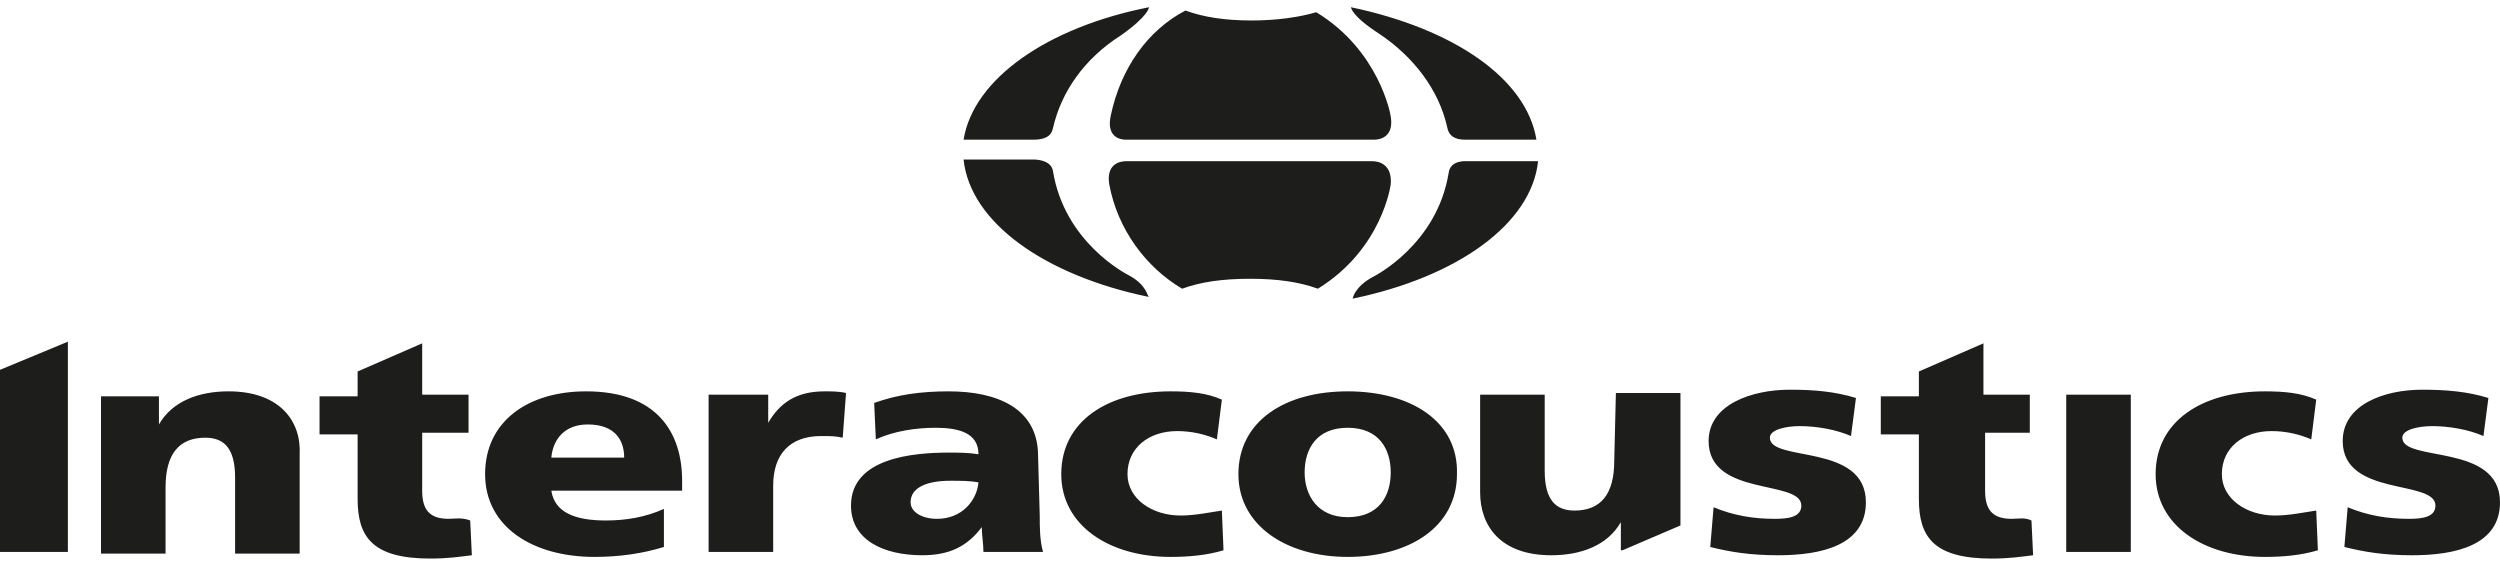
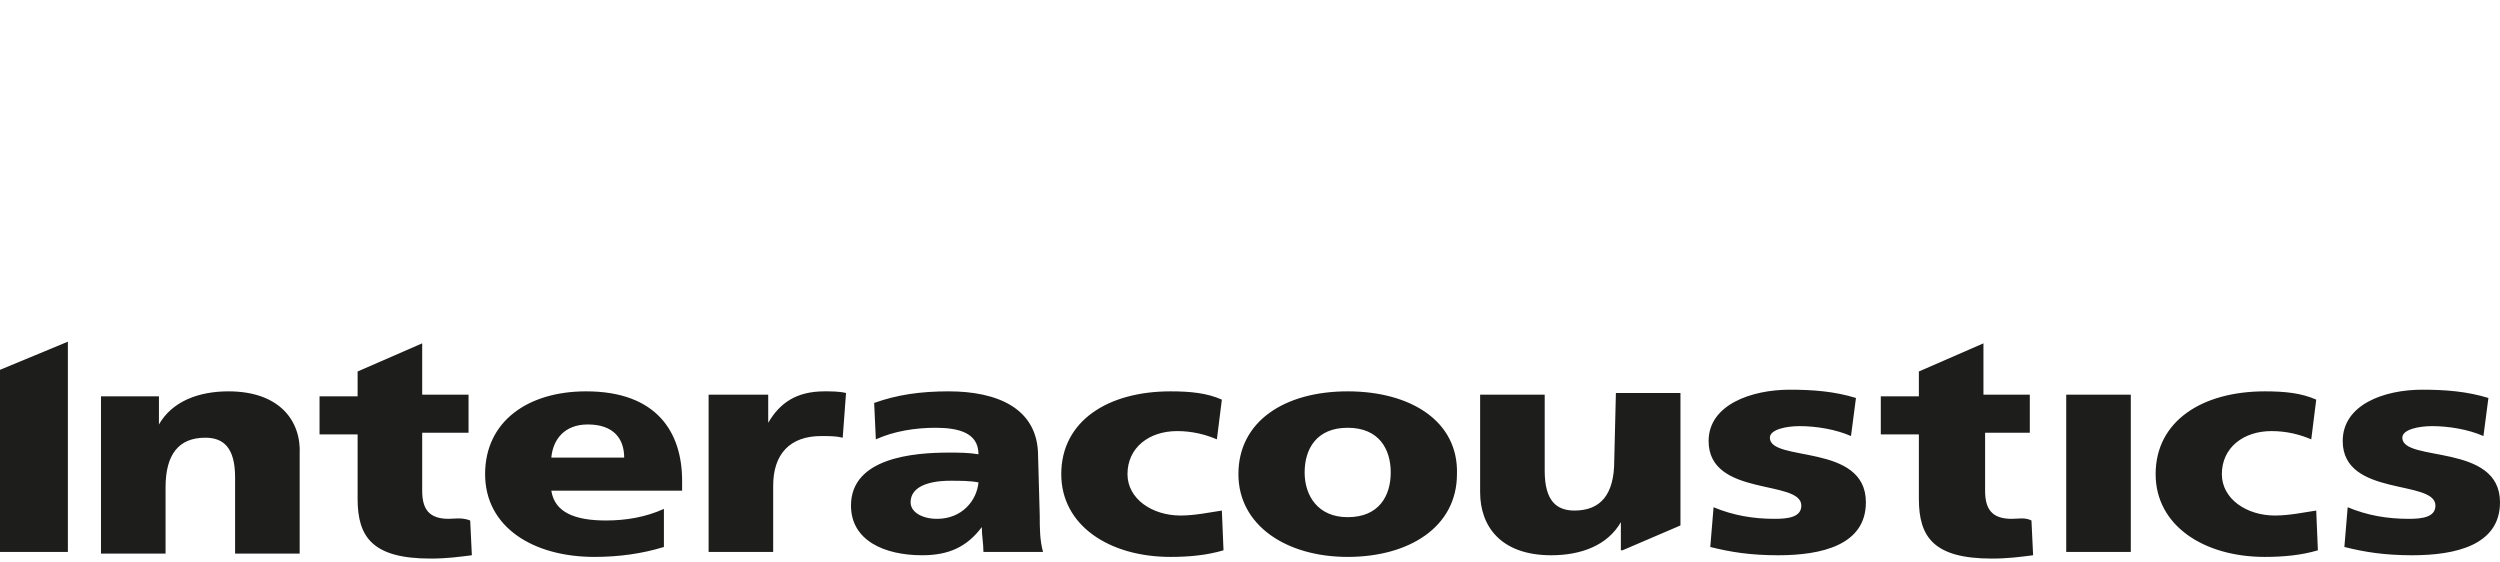
<svg xmlns="http://www.w3.org/2000/svg" version="1.1" id="Layer_1" x="0px" y="0px" width="160" height="36" viewBox="0 0 151 33.1" style="enable-background:new 0 0 151 33.1;" xml:space="preserve">
  <style type="text/css">
	.st0{fill:#1D1D1B;}
</style>
  <title>Interacoustics_black_CMYK</title>
  <path class="st0" d="M13.8,23.2c-1.8,0-3.4,0.6-4.2,2l0,0v-1.7H6.1V33H10v-4c0-2,0.8-3,2.4-3c1.1,0,1.8,0.6,1.8,2.4V33h3.9v-6  C18.2,25,16.9,23.2,13.8,23.2z M27.1,30.9c-1.2,0-1.6-0.6-1.6-1.7v-3.5h2.8v-2.3h-2.8v-3.1L21.6,22v1.5h-2.3v2.3h2.3v3.9  c0,2.3,0.9,3.6,4.4,3.6c1,0,1.7-0.1,2.5-0.2L28.4,31C27.9,30.8,27.4,30.9,27.1,30.9z M35.4,23.2c-3.5,0-6.1,1.8-6.1,5s2.9,5,6.6,5  c1.5,0,2.9-0.2,4.2-0.6v-2.3C39,30.8,37.8,31,36.6,31c-1.9,0-3.1-0.5-3.3-1.8h7.9v-0.6C41.2,25.7,39.7,23.2,35.4,23.2L35.4,23.2z   M33.3,27.2c0.1-1.1,0.8-2,2.2-2c1.6,0,2.2,0.9,2.2,2H33.3z M46.4,25.1L46.4,25.1v-1.7h-3.6v9.5h3.9v-4c0-1.9,1-3,2.9-3  c0.5,0,0.9,0,1.3,0.1l0.2-2.7c-0.4-0.1-0.9-0.1-1.3-0.1C48.1,23.2,47.1,23.9,46.4,25.1L46.4,25.1z M62.7,27.1c0-2.9-2.5-3.9-5.4-3.9  c-1.7,0-3.1,0.2-4.5,0.7l0.1,2.2c1.1-0.5,2.4-0.7,3.6-0.7c1.4,0,2.6,0.3,2.6,1.6c-0.6-0.1-1.2-0.1-1.8-0.1c-2.1,0-5.9,0.3-5.9,3.2  c0,2.1,2,3,4.3,3c1.6,0,2.7-0.5,3.6-1.7l0,0c0,0.5,0.1,1,0.1,1.5H63c-0.2-0.7-0.2-1.5-0.2-2.2L62.7,27.1z M56.6,30.9  c-0.9,0-1.6-0.4-1.6-1c0-0.9,1-1.3,2.4-1.3c0.6,0,1.2,0,1.7,0.1C59,29.8,58.1,30.9,56.6,30.9z M71.3,30.7c-1.7,0-3.2-1-3.2-2.5  c0-1.6,1.3-2.6,3-2.6c0.9,0,1.7,0.2,2.4,0.5l0.3-2.4c-0.9-0.4-1.9-0.5-3.1-0.5c-3.8,0-6.6,1.8-6.6,5c0,3.1,2.9,5,6.6,5  c1.1,0,2.2-0.1,3.2-0.4l-0.1-2.4C73.1,30.5,72.2,30.7,71.3,30.7z M81.4,23.2c-3.8,0-6.6,1.8-6.6,5c0,3.1,2.9,5,6.6,5s6.6-1.8,6.6-5  C88.1,25,85.2,23.2,81.4,23.2L81.4,23.2z M81.4,30.8c-1.8,0-2.6-1.3-2.6-2.7c0-1.4,0.7-2.7,2.6-2.7s2.6,1.3,2.6,2.7  S83.3,30.8,81.4,30.8z M106.9,26c0-0.5,1-0.7,1.8-0.7c1,0,2.2,0.2,3.1,0.6l0.3-2.3c-1.3-0.4-2.6-0.5-4-0.5c-2.3,0-4.9,0.9-4.9,3.1  c0,3.4,5.6,2.3,5.6,3.9c0,0.7-0.8,0.8-1.6,0.8c-1.3,0-2.5-0.2-3.7-0.7l-0.2,2.4c1.2,0.3,2.4,0.5,4.1,0.5c2.6,0,5.3-0.6,5.3-3.2  C112.7,26.3,106.9,27.5,106.9,26L106.9,26z M121.5,30.9c-1.2,0-1.6-0.6-1.6-1.7v-3.5h2.7v-2.3h-2.8v-3.1l-3.9,1.7v1.5h-2.3v2.3h2.3  v3.9c0,2.3,0.9,3.6,4.4,3.6c1,0,1.7-0.1,2.5-0.2l-0.1-2.1C122.3,30.8,121.9,30.9,121.5,30.9L121.5,30.9z M137.4,30.7  c-1.7,0-3.2-1-3.2-2.5c0-1.6,1.3-2.6,3-2.6c0.9,0,1.7,0.2,2.4,0.5l0.3-2.4c-0.9-0.4-1.9-0.5-3.1-0.5c-3.8,0-6.6,1.8-6.6,5  c0,3.1,2.9,5,6.6,5c1.1,0,2.2-0.1,3.2-0.4l-0.1-2.4C139.2,30.5,138.3,30.7,137.4,30.7L137.4,30.7z M145.1,26c0-0.5,1-0.7,1.8-0.7  c1,0,2.2,0.2,3.1,0.6l0.3-2.3c-1.3-0.4-2.6-0.5-4-0.5c-2.3,0-4.8,0.9-4.8,3.1c0,3.4,5.6,2.3,5.6,3.9c0,0.7-0.8,0.8-1.6,0.8  c-1.3,0-2.5-0.2-3.7-0.7l-0.2,2.4c1.2,0.3,2.4,0.5,4.1,0.5c2.6,0,5.3-0.6,5.3-3.2C151,26.3,145.1,27.5,145.1,26L145.1,26z   M97.5,27.4c0,2-0.8,3-2.4,3c-1.1,0-1.8-0.6-1.8-2.4v-4.6h-3.9v5.9c0,2,1.2,3.8,4.3,3.8c1.8,0,3.4-0.6,4.2-2l0,0v1.7H98l3.5-1.5v-8  h-3.9L97.5,27.4z M0,21.9v11h4.1V20.2l0,0L0,21.9z M124.8,32.9h3.9v-9.5h-3.9C124.8,23.4,124.8,32.9,124.8,32.9z" />
-   <path class="st0" d="M62.4,8c0.7,0,1.1-0.2,1.2-0.7c0.5-2.2,1.9-4.2,4.1-5.6C69.4,0.5,69.4,0,69.4,0c-6.1,1.2-10.6,4.3-11.2,8H62.4  L62.4,8z M68.2,16.2c-0.2-0.1-3.9-2-4.6-6.3c-0.1-0.7-1.1-0.7-1.1-0.7h-4.3c0.4,3.8,4.9,7,11.2,8.3C69.3,17.5,69.3,16.8,68.2,16.2  L68.2,16.2z M83.3,1.6C85.4,3,86.9,5,87.4,7.2C87.5,7.8,87.9,8,88.5,8l0,0h4.3c-0.6-3.7-5-6.7-11.2-8C81.6,0,81.6,0.5,83.3,1.6z   M88.6,9.3c0,0-1-0.1-1.1,0.7c-0.7,4.3-4.4,6.2-4.6,6.3c-1.1,0.6-1.2,1.3-1.2,1.3c6.3-1.3,10.8-4.5,11.2-8.3  C92.9,9.3,88.6,9.3,88.6,9.3z M68,8h15c0.4,0,1.2-0.2,1-1.4c0-0.1-0.7-4-4.5-6.3c-1,0.3-2.4,0.5-3.9,0.5c-1.6,0-2.9-0.2-4-0.6  c-2.3,1.2-3.9,3.5-4.5,6.3C66.8,7.8,67.6,8,68,8L68,8z M82.9,9.3H68c-0.4,0-1.2,0.2-1,1.4c0.5,2.7,2.2,5,4.4,6.3  c1.1-0.4,2.4-0.6,4.1-0.6s3,0.2,4.1,0.6c3.9-2.4,4.4-6.3,4.4-6.3C84.1,9.5,83.3,9.3,82.9,9.3L82.9,9.3z" />
</svg>